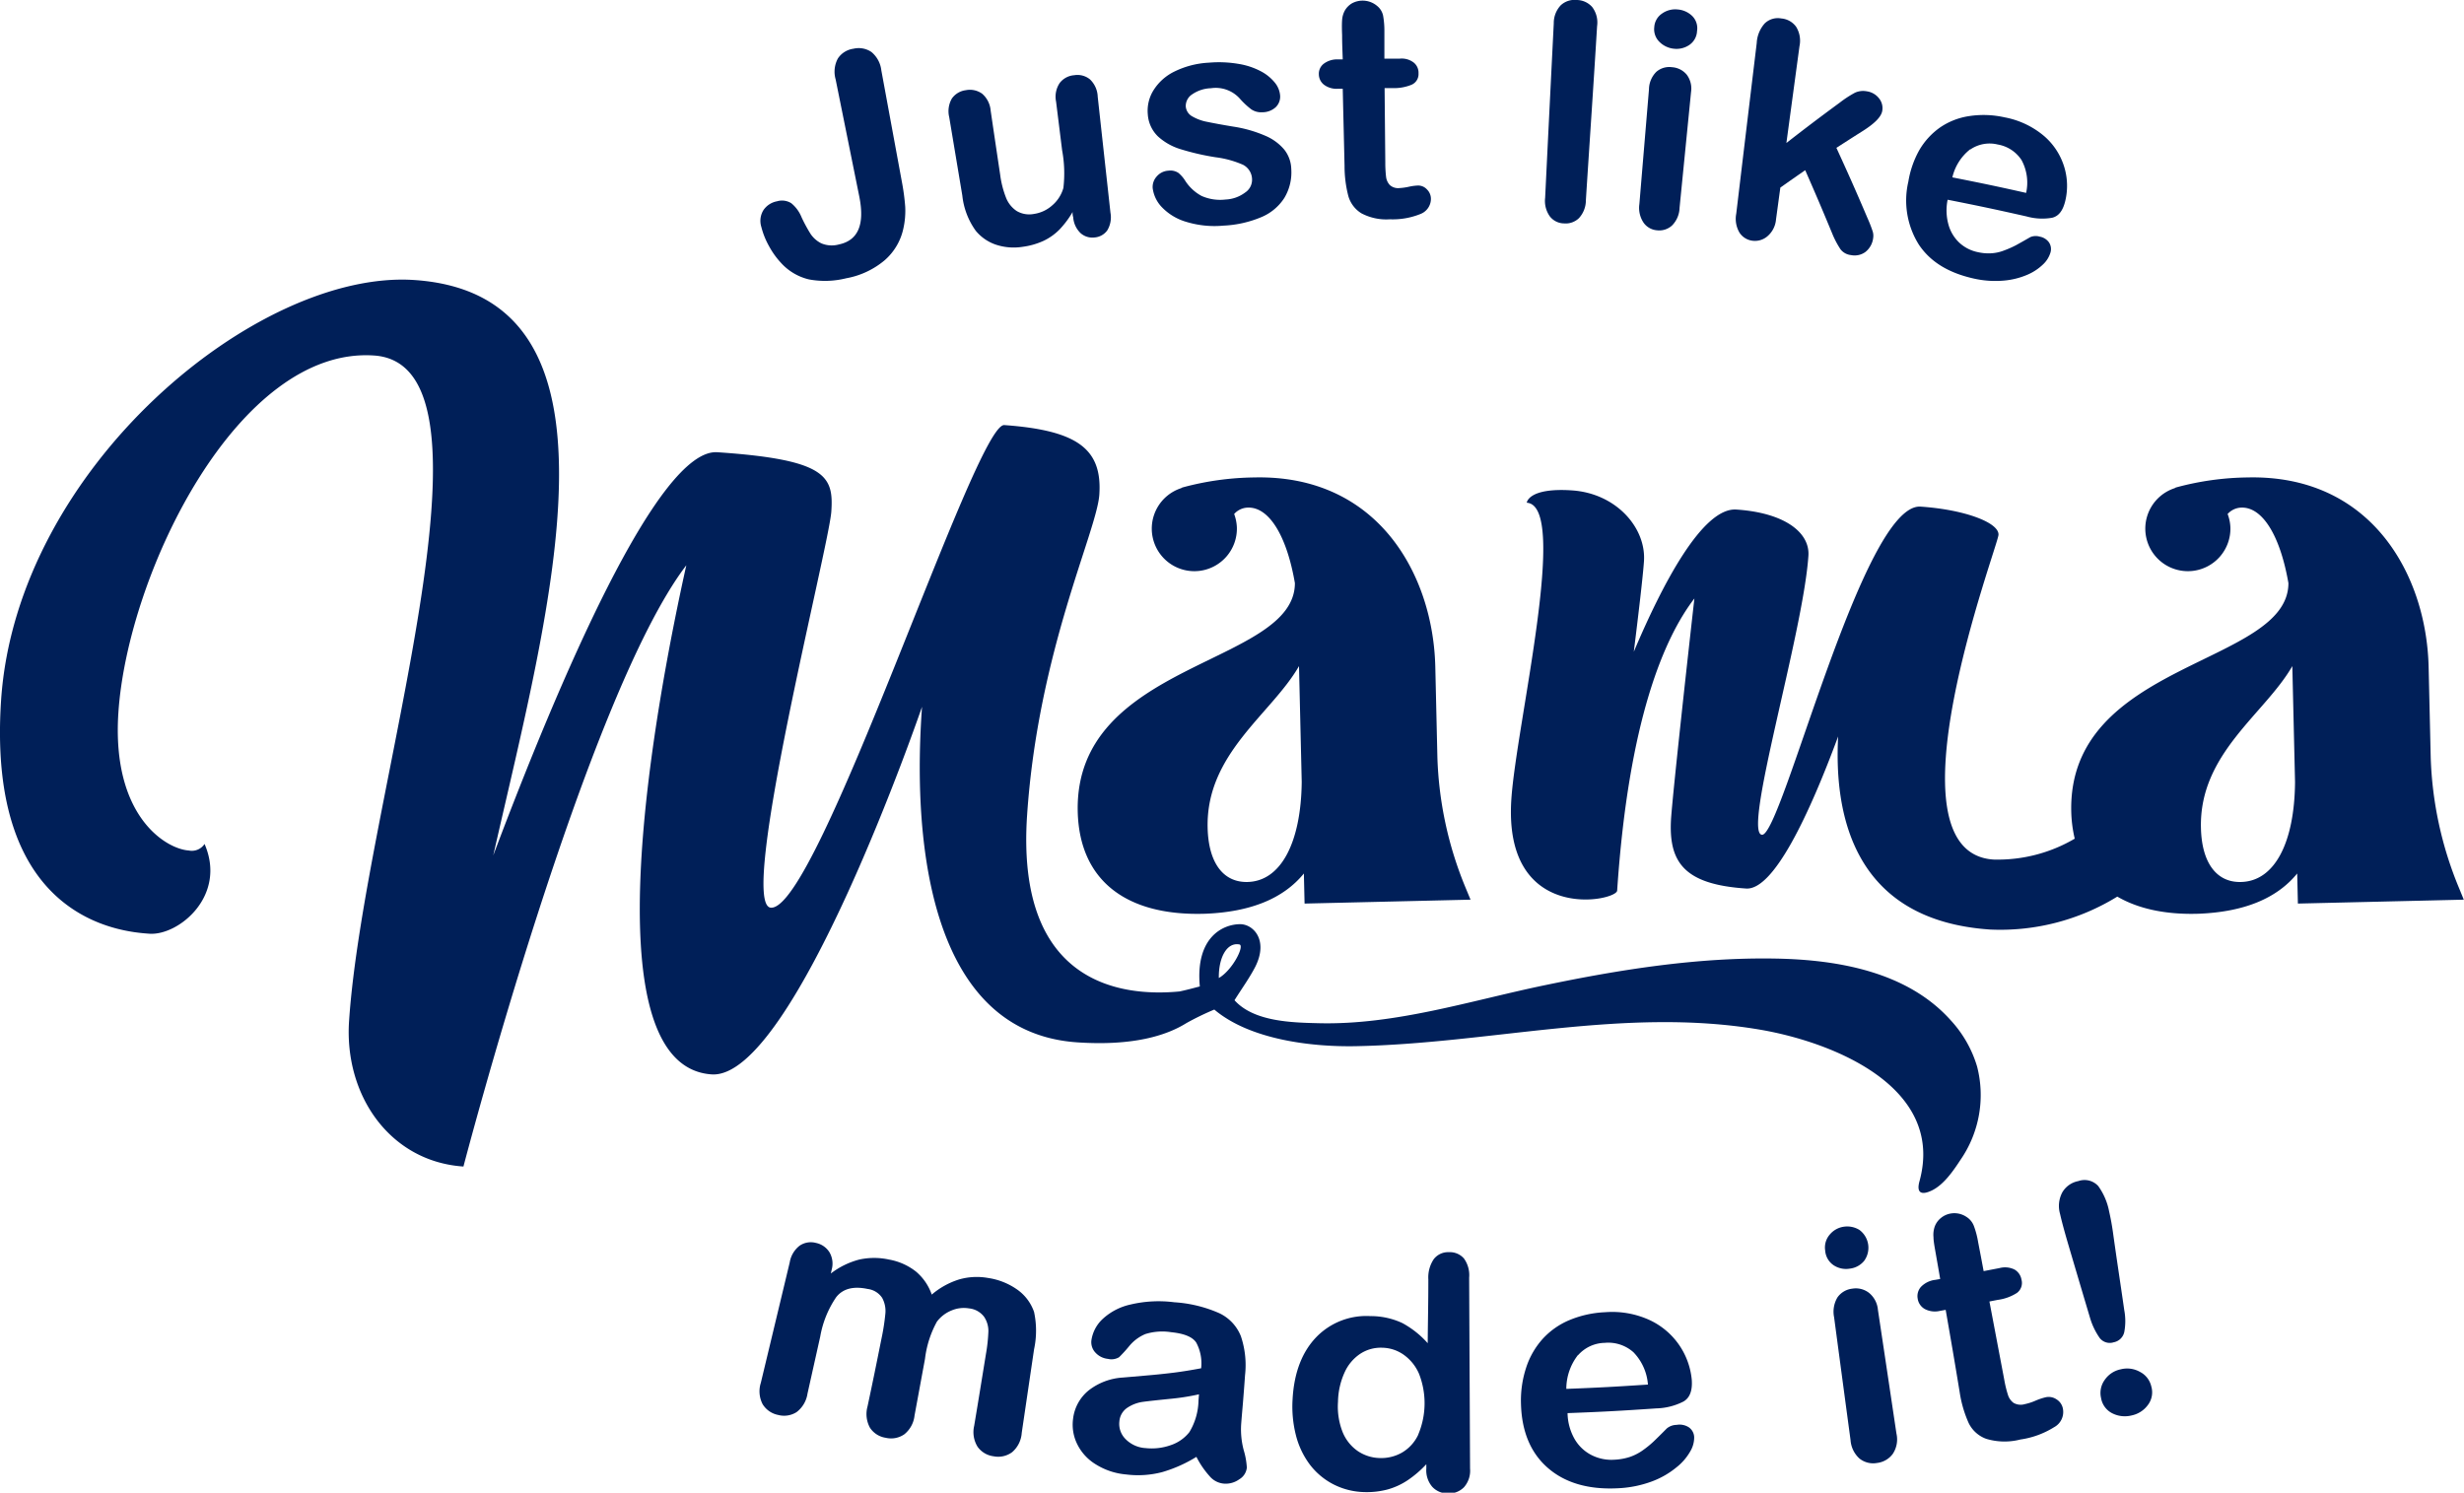
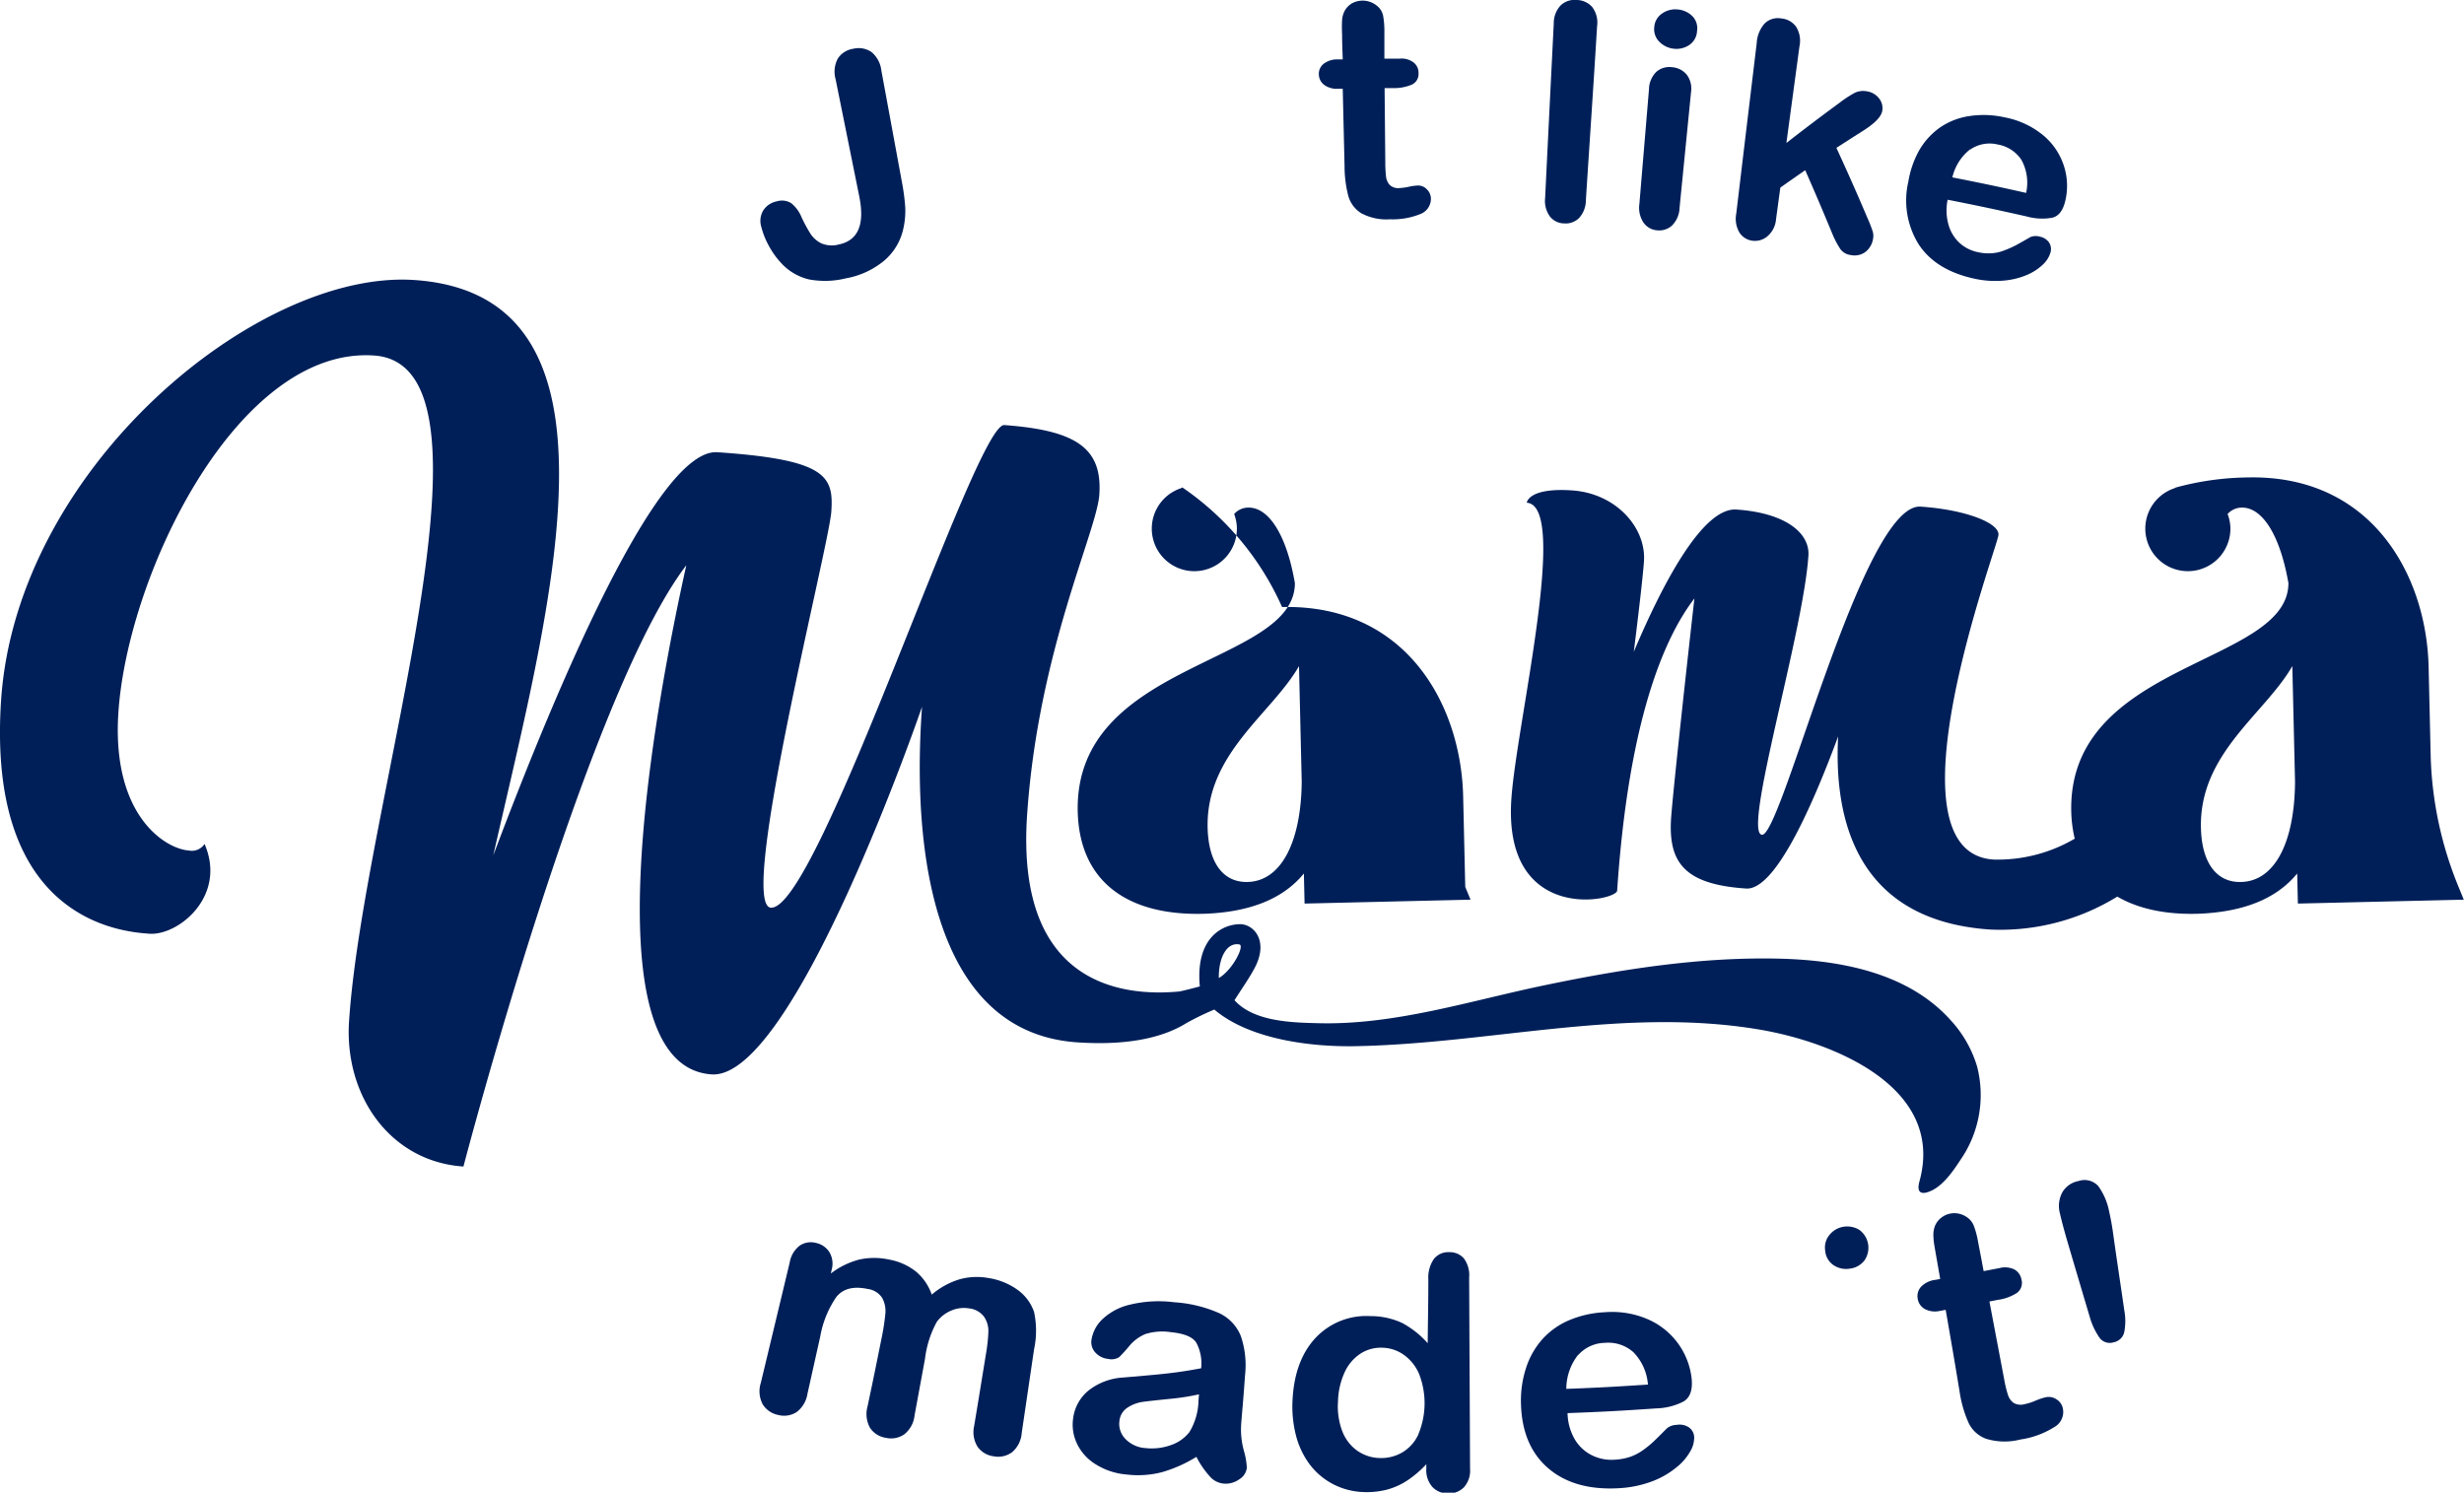
<svg xmlns="http://www.w3.org/2000/svg" viewBox="0 0 353.78 214.34">
  <defs>
    <style>.cls-1{fill:#001f58;}</style>
  </defs>
  <g id="Layer_2" data-name="Layer 2">
    <g id="Layer_1-2" data-name="Layer 1">
      <path class="cls-1" d="M275.6,169.62c-.5,1.81.4,2,1.81,1.31,1.72-.85,3.08-2.86,4.09-4.4a16.38,16.38,0,0,0,2.37-13.38,16.89,16.89,0,0,0-3.75-6.6c-6.23-7-16.2-8.73-25.09-8.9-11.21-.21-22.32,1.55-33.26,3.83-10.65,2.21-21.43,5.72-32.41,5.45-3.82-.09-9.33-.2-12.11-3.3,1.06-1.7,2.16-3.2,3-4.84,1.89-3.8-.3-6.08-2.19-6.08-2.44,0-6.45,1.84-5.79,8.94-1,.26-1.95.52-2.91.72-8.48.81-23.53-1.1-21.89-25.33,1.58-23.45,10-40.72,10.37-46,.44-6.57-3.12-9.24-13.65-10-4.16-.28-26.72,69.76-33.51,69.3-4.82-.32,8.34-51.84,8.68-56.88S118.74,66,103,64.94c-8.54-.58-22.78,32.94-32.18,57.9C79,86.83,91.6,42.38,59.49,40.21,36.92,38.69,2.41,67.19.16,100.5c-2.12,31.56,17.13,33.3,21.3,33.58s11.15-5.41,7.91-12.89a2.19,2.19,0,0,1-2.26.94C23.82,121.91,16,117.2,17,102.3c1.34-20,17.19-52.57,36.7-51.25,20,1.34-1.44,63.75-3.58,95.54-.73,10.73,5.9,20.21,16.42,20.92,0,0,17.62-67.51,32-86.34-4.18,18.79-14.39,71.9,3.64,73.11,11.84.8,30.2-52.78,30.2-52.78-.51,7.67-3.13,46.46,22.3,48.18,7.9.53,12.73-.93,15.67-2.77a39.74,39.74,0,0,1,4-1.94c5.07,4.3,13.87,5.37,20.2,5.26,19.43-.35,38.57-5.66,58-2.4C263,149.58,279.33,156,275.6,169.62ZM175,140.44c-.05-2.93,1.16-5.21,3-4.81C178.66,135.94,176.93,139.33,175,140.44Z" />
      <path class="cls-1" d="M353,127.36a53.12,53.12,0,0,1-4-18.61l-.3-13c-.32-13.25-8.25-27.61-26-27.19A40.88,40.88,0,0,0,312.42,70a1,1,0,0,0-.18.1,6.11,6.11,0,1,0,8,5.65,6,6,0,0,0-.4-1.94,2.75,2.75,0,0,1,2-.92c3-.07,5.54,4,6.73,10.84,0,11.82-31.69,11.17-31.18,32.84a18.58,18.58,0,0,0,.5,3.86,21.85,21.85,0,0,1-11.67,3c-16-1.07.6-44.87.72-46.62s-4.82-3.63-11.18-4.06c-8.33-.56-19.92,47.31-22.77,47.12s5.91-28.88,6.66-40.06c.23-3.29-3.32-6.17-10.34-6.64-4.87-.33-10.66,10.79-14.73,20.42.69-5.55,1.32-10.93,1.46-13,.32-4.82-4-9.74-10.32-10.17s-6.51,1.77-6.51,1.77c6.14.41-1.49,31.82-2.21,42.56-1.21,18,15.08,14.67,15.19,13.14,1.66-24.71,6.84-36.42,11.09-41.95-1.1,9.73-3,27-3.34,31.46-.43,6.36,1.78,9.59,10.76,10.19,4,.28,9.15-10.85,13.22-21.84-.63,11.78,2.55,26.43,21.83,27.73A32,32,0,0,0,304,128.75c3,1.74,6.91,2.61,11.68,2.46,6.57-.26,11.25-2.22,14.15-5.78l.1,4.32,23.82-.56Zm-31.26-.71c-3.49.08-5.62-2.75-5.73-7.78-.25-10.68,9.17-16.34,13.12-23.22l.39,16.64C329.45,121,326.6,126.54,321.77,126.65Z" />
-       <path class="cls-1" d="M173.06,131.21c6.57-.26,11.25-2.22,14.15-5.78l.1,4.32,23.83-.56-.76-1.83a53.12,53.12,0,0,1-4-18.61l-.3-13c-.31-13.25-8.25-27.61-26-27.19A41,41,0,0,0,169.77,70a1,1,0,0,0-.18.1,6.11,6.11,0,1,0,8,5.65,6.26,6.26,0,0,0-.39-1.94,2.71,2.71,0,0,1,2-.92c3-.07,5.54,4,6.72,10.84,0,11.82-31.69,11.17-31.18,32.84C155,126.5,161.77,131.58,173.06,131.21Zm13.45-35.56.39,16.64c-.1,8.73-3,14.25-7.78,14.36-3.49.08-5.61-2.75-5.73-7.78C173.14,108.19,182.56,102.53,186.51,95.65Z" />
+       <path class="cls-1" d="M173.06,131.21c6.57-.26,11.25-2.22,14.15-5.78l.1,4.32,23.83-.56-.76-1.83l-.3-13c-.31-13.25-8.25-27.61-26-27.19A41,41,0,0,0,169.77,70a1,1,0,0,0-.18.1,6.11,6.11,0,1,0,8,5.65,6.26,6.26,0,0,0-.39-1.94,2.71,2.71,0,0,1,2-.92c3-.07,5.54,4,6.72,10.84,0,11.82-31.69,11.17-31.18,32.84C155,126.5,161.77,131.58,173.06,131.21Zm13.45-35.56.39,16.64c-.1,8.73-3,14.25-7.78,14.36-3.49.08-5.61-2.75-5.73-7.78C173.14,108.19,182.56,102.53,186.51,95.65Z" />
      <path class="cls-1" d="M110.42,35.35a11.54,11.54,0,0,0,1.72,2.4,7.84,7.84,0,0,0,4,2.37,12.57,12.57,0,0,0,5.35-.16,11.82,11.82,0,0,0,5.52-2.58,8.35,8.35,0,0,0,2.7-4.59,11.55,11.55,0,0,0,.26-3.11,32,32,0,0,0-.48-3.58l-2.95-16a4,4,0,0,0-1.43-2.64A3.26,3.26,0,0,0,122.53,7a3.18,3.18,0,0,0-2.23,1.4,4,4,0,0,0-.32,3l3.4,16.84c.8,4-.17,6.28-2.92,6.86a3.85,3.85,0,0,1-2.54-.16,4,4,0,0,1-1.55-1.37,21.78,21.78,0,0,1-1.29-2.39,5,5,0,0,0-1.47-2,2.51,2.51,0,0,0-2.06-.27,3,3,0,0,0-1.94,1.27,2.92,2.92,0,0,0-.3,2.4A11.23,11.23,0,0,0,110.42,35.35Z" />
-       <path class="cls-1" d="M138.17,28.08a10.54,10.54,0,0,0,1.93,5.06,6.4,6.4,0,0,0,2.91,2,8.13,8.13,0,0,0,3.83.3,10.41,10.41,0,0,0,3-.86,8.06,8.06,0,0,0,2.3-1.64A13.52,13.52,0,0,0,154,30.45c0,.29,0,.44.09.74a3.5,3.5,0,0,0,1.06,2.29,2.55,2.55,0,0,0,2,.62,2.49,2.49,0,0,0,1.82-1,3.62,3.62,0,0,0,.47-2.55c-.73-6.66-1.1-10-1.83-16.66a3.62,3.62,0,0,0-1.11-2.49,2.84,2.84,0,0,0-2.26-.6,2.9,2.9,0,0,0-2.09,1.12,3.53,3.53,0,0,0-.52,2.67c.35,2.79.52,4.19.87,7a18,18,0,0,1,.18,5.4,5.1,5.1,0,0,1-1.6,2.5,5,5,0,0,1-2.63,1.23,3.54,3.54,0,0,1-2.49-.43,4.09,4.09,0,0,1-1.53-1.94,13.91,13.91,0,0,1-.83-3.29c-.55-3.67-.82-5.5-1.36-9.16a3.59,3.59,0,0,0-1.22-2.44,3,3,0,0,0-2.34-.51,2.9,2.9,0,0,0-2,1.18,3.63,3.63,0,0,0-.39,2.7Z" />
-       <path class="cls-1" d="M169.47,21.41a35.35,35.35,0,0,0,5.06,1.17,14.18,14.18,0,0,1,3.94,1.08,2.4,2.4,0,0,1,1.3,2.15,2.18,2.18,0,0,1-1,1.84,5,5,0,0,1-2.8,1,6.57,6.57,0,0,1-3.44-.51A6.4,6.4,0,0,1,170.2,26a4.71,4.71,0,0,0-1-1.17,2.09,2.09,0,0,0-1.45-.32,2.37,2.37,0,0,0-1.67.83A2.24,2.24,0,0,0,165.5,27a4.81,4.81,0,0,0,1.33,2.76,7.91,7.91,0,0,0,3.47,2.09,13.86,13.86,0,0,0,5.36.55,15.83,15.83,0,0,0,5.44-1.22,7.21,7.21,0,0,0,3.3-2.75,7.1,7.1,0,0,0,1-4.15,4.69,4.69,0,0,0-1-2.79,7.23,7.23,0,0,0-2.74-2,18.5,18.5,0,0,0-4.6-1.31c-1.57-.26-2.81-.49-3.72-.68a6.73,6.73,0,0,1-2.18-.8,1.79,1.79,0,0,1-.91-1.43,2,2,0,0,1,.95-1.74,5,5,0,0,1,2.66-.86,4.65,4.65,0,0,1,4.24,1.59,11.14,11.14,0,0,0,1.56,1.44,2.51,2.51,0,0,0,1.59.42,2.82,2.82,0,0,0,1.93-.74,2.11,2.11,0,0,0,.62-1.66,3.35,3.35,0,0,0-.74-1.83,6.4,6.4,0,0,0-2-1.64,10.36,10.36,0,0,0-3.2-1.07A16.8,16.8,0,0,0,173.57,9a12.65,12.65,0,0,0-5,1.3,7.32,7.32,0,0,0-3,2.74,5.56,5.56,0,0,0-.77,3.37,4.85,4.85,0,0,0,1.45,3.17A8.42,8.42,0,0,0,169.47,21.41Z" />
      <path class="cls-1" d="M192,12.75l.79,0c.1,4.44.16,6.66.26,11.1a17.11,17.11,0,0,0,.54,4.29,4.28,4.28,0,0,0,1.88,2.49,7.64,7.64,0,0,0,4.09.86,10.62,10.62,0,0,0,4.36-.75,2.34,2.34,0,0,0,1.53-2.13,1.88,1.88,0,0,0-.56-1.4,1.72,1.72,0,0,0-1.26-.57,7.15,7.15,0,0,0-1.36.18,8.34,8.34,0,0,1-1.38.19,1.76,1.76,0,0,1-1.35-.45,2.08,2.08,0,0,1-.53-1.18,17.43,17.43,0,0,1-.11-2.09l-.1-10.64h1.12a6.59,6.59,0,0,0,2.75-.48,1.66,1.66,0,0,0,1-1.63A1.87,1.87,0,0,0,203,9a2.83,2.83,0,0,0-2-.58h-2.23l0-3.94a12.25,12.25,0,0,0-.19-2.26,2.43,2.43,0,0,0-.82-1.34,3.22,3.22,0,0,0-3.65-.4,2.89,2.89,0,0,0-1,1,3.29,3.29,0,0,0-.41,1.38q-.06.79,0,2.19c0,1.39.05,2.09.09,3.48l-.67,0a3.19,3.19,0,0,0-2.08.64,1.81,1.81,0,0,0-.68,1.51,1.92,1.92,0,0,0,.73,1.48A3,3,0,0,0,192,12.75Z" />
      <path class="cls-1" d="M224.56,32.08a2.74,2.74,0,0,0,2.14-.75,3.8,3.8,0,0,0,1-2.58c.64-10,1-15,1.61-25A3.67,3.67,0,0,0,228.6,1a3,3,0,0,0-2.22-1,2.9,2.9,0,0,0-2.29.76,3.72,3.72,0,0,0-1,2.59c-.5,10-.75,15-1.24,25.06a3.81,3.81,0,0,0,.66,2.64A2.61,2.61,0,0,0,224.56,32.08Z" />
      <path class="cls-1" d="M237.91,33.07a2.71,2.71,0,0,0,2.16-.69,3.75,3.75,0,0,0,1.08-2.53l1.65-16.64a3.3,3.3,0,0,0-.63-2.5,3,3,0,0,0-2.12-1.06,2.83,2.83,0,0,0-2.24.67,3.61,3.61,0,0,0-1.05,2.5c-.55,6.6-.83,9.9-1.38,16.5A3.8,3.8,0,0,0,236,32,2.6,2.6,0,0,0,237.91,33.07Z" />
      <path class="cls-1" d="M240.37,7a3.27,3.27,0,0,0,2.19-.55,2.54,2.54,0,0,0,1.1-2,2.47,2.47,0,0,0-.72-2.18,3.36,3.36,0,0,0-2.06-.91,3.26,3.26,0,0,0-2.25.59,2.52,2.52,0,0,0-1.11,1.94A2.53,2.53,0,0,0,238.25,6,3.42,3.42,0,0,0,240.37,7Z" />
      <path class="cls-1" d="M251.63,34.57a2.74,2.74,0,0,0,2.12-.63A3.55,3.55,0,0,0,255,31.5c.25-1.82.37-2.73.62-4.56,1.41-1,2.13-1.5,3.57-2.5,1.59,3.62,2.36,5.43,3.87,9.07a13.07,13.07,0,0,0,1.2,2.29,2.19,2.19,0,0,0,1.51.83,2.62,2.62,0,0,0,2.08-.46,3,3,0,0,0,1.1-2,2.12,2.12,0,0,0-.11-1.06c-.13-.38-.35-1-.67-1.71-1.74-4.08-2.64-6.11-4.5-10.17,1.43-.92,2.14-1.38,3.58-2.29,1.84-1.14,2.84-2.12,3-3a2.24,2.24,0,0,0-.47-1.83,2.7,2.7,0,0,0-1.76-1,2.82,2.82,0,0,0-1.68.2,15.88,15.88,0,0,0-2.18,1.42c-3.11,2.29-4.64,3.45-7.67,5.8.75-5.56,1.13-8.34,1.88-13.9a3.79,3.79,0,0,0-.48-2.78,2.91,2.91,0,0,0-2.14-1.2,2.7,2.7,0,0,0-2.38.72,4.59,4.59,0,0,0-1.14,2.81c-1.18,9.8-1.77,14.7-2.94,24.5a3.9,3.9,0,0,0,.45,2.7A2.6,2.6,0,0,0,251.63,34.57Z" />
      <path class="cls-1" d="M283.4,40a14,14,0,0,0,4.34.29,10.92,10.92,0,0,0,3.4-.86,7.51,7.51,0,0,0,2.27-1.53,3.86,3.86,0,0,0,1-1.65,1.73,1.73,0,0,0-.23-1.46,2.09,2.09,0,0,0-1.32-.81,2,2,0,0,0-1.35.07c-.86.5-1.56.89-2.09,1.18a14.72,14.72,0,0,1-1.71.75,5.94,5.94,0,0,1-1.8.39,6.8,6.8,0,0,1-1.92-.16,5.53,5.53,0,0,1-2.64-1.33,5.61,5.61,0,0,1-1.59-2.63,7.6,7.6,0,0,1-.12-3.57c4.55.9,6.81,1.38,11.34,2.4a8.27,8.27,0,0,0,3.66.19c.93-.22,1.56-1,1.9-2.46a9.28,9.28,0,0,0-.14-4.78,9.51,9.51,0,0,0-2.88-4.47,12.24,12.24,0,0,0-5.7-2.71,13.73,13.73,0,0,0-5.08-.18,10,10,0,0,0-4.18,1.63,10.33,10.33,0,0,0-3,3.28A13.77,13.77,0,0,0,274,26.08a11.91,11.91,0,0,0,1.51,9.05C277.16,37.6,279.77,39.19,283.4,40Zm-.51-18.53a4.9,4.9,0,0,1,3.94-.72A5.1,5.1,0,0,1,290.26,23a6.8,6.8,0,0,1,.65,4.7c-4.23-.95-6.35-1.39-10.59-2.23A7.18,7.18,0,0,1,282.89,21.43Z" />
      <path class="cls-1" d="M146.11,185.22a9.71,9.71,0,0,0-4.26-1.71,9.2,9.2,0,0,0-4.16.22,11.19,11.19,0,0,0-3.91,2.17,7.55,7.55,0,0,0-2.27-3.31,8.69,8.69,0,0,0-3.86-1.72,9.94,9.94,0,0,0-4.28,0,11.42,11.42,0,0,0-4.08,2l.13-.58a3.21,3.21,0,0,0-.34-2.49,3,3,0,0,0-1.93-1.32,2.84,2.84,0,0,0-2.33.39,3.81,3.81,0,0,0-1.43,2.4l-4.15,17.3a4,4,0,0,0,.26,3.07,3.36,3.36,0,0,0,2.22,1.54,3.32,3.32,0,0,0,2.66-.41,4.08,4.08,0,0,0,1.56-2.65l1.83-8.2a14.45,14.45,0,0,1,2.29-5.65q1.44-1.83,4.51-1.18a2.93,2.93,0,0,1,2.09,1.28,3.93,3.93,0,0,1,.46,2.27,32,32,0,0,1-.56,3.6c-.78,3.89-1.17,5.83-2,9.72a4.09,4.09,0,0,0,.35,3.06,3.28,3.28,0,0,0,2.25,1.44,3.34,3.34,0,0,0,2.67-.49,4,4,0,0,0,1.48-2.71l1.5-8.13a14.67,14.67,0,0,1,1.71-5.34,4.93,4.93,0,0,1,2.1-1.61,4.51,4.51,0,0,1,2.5-.3,3.09,3.09,0,0,1,2.17,1.2,3.63,3.63,0,0,1,.62,2.16,23.76,23.76,0,0,1-.35,3.2c-.67,4.12-1,6.19-1.69,10.31a4,4,0,0,0,.49,3,3.33,3.33,0,0,0,2.31,1.37,3.37,3.37,0,0,0,2.65-.59,4,4,0,0,0,1.38-2.77c.71-4.8,1.06-7.2,1.77-12a12.8,12.8,0,0,0,0-5.37A6.55,6.55,0,0,0,146.11,185.22Z" />
      <path class="cls-1" d="M178.2,204.59c.09-1.24.2-2.37.28-3.38s.18-2.25.28-3.71a13,13,0,0,0-.59-5.61,6.15,6.15,0,0,0-3.13-3.33A18.91,18.91,0,0,0,168.6,187a17.55,17.55,0,0,0-6.3.33,8.58,8.58,0,0,0-4,2.09,5.21,5.21,0,0,0-1.59,3,2.17,2.17,0,0,0,.57,1.81,2.81,2.81,0,0,0,1.79.9,2.13,2.13,0,0,0,1.61-.24,19.35,19.35,0,0,0,1.44-1.58,6,6,0,0,1,2.32-1.74,8.15,8.15,0,0,1,3.71-.27c1.88.19,3.08.68,3.61,1.5a6.3,6.3,0,0,1,.7,3.68c-1.38.26-2.67.47-3.85.62s-2.6.3-4.26.44l-3.12.27a8.84,8.84,0,0,0-4.91,1.84,6.17,6.17,0,0,0-2.25,4.1,6.29,6.29,0,0,0,.59,3.61,7,7,0,0,0,2.66,2.91,9.8,9.8,0,0,0,4.39,1.46,13.63,13.63,0,0,0,5.16-.34,19.83,19.83,0,0,0,4.91-2.19,12.78,12.78,0,0,0,1.9,2.78,3,3,0,0,0,2,1.06,3.33,3.33,0,0,0,2.26-.62,2.2,2.2,0,0,0,1.08-1.67,10.67,10.67,0,0,0-.44-2.48A11.65,11.65,0,0,1,178.2,204.59Zm-6.12-3.49a9.08,9.08,0,0,1-1.31,4.55,5.67,5.67,0,0,1-2.62,1.85,8.13,8.13,0,0,1-3.69.44,4.37,4.37,0,0,1-2.87-1.31,3.07,3.07,0,0,1-.87-2.52,2.59,2.59,0,0,1,1.2-2,5.32,5.32,0,0,1,2.12-.8c.72-.1,2-.24,3.86-.43a33,33,0,0,0,4.25-.66Z" />
      <path class="cls-1" d="M210.19,180.71a2.68,2.68,0,0,0-2.16-.9,2.59,2.59,0,0,0-2.17,1,4.68,4.68,0,0,0-.78,2.89c0,3.67-.06,5.5-.09,9.18a13.39,13.39,0,0,0-3.64-2.89,10.67,10.67,0,0,0-4.58-1,10,10,0,0,0-7.76,3c-2,2.07-3.2,5-3.42,8.92a16.73,16.73,0,0,0,.47,5.16,11.87,11.87,0,0,0,2,4.23,10,10,0,0,0,3.4,2.85,10.25,10.25,0,0,0,4.42,1.11,11.66,11.66,0,0,0,3.36-.38,10,10,0,0,0,2.87-1.32,15.53,15.53,0,0,0,2.68-2.3c0,.25,0,.37,0,.62a3.63,3.63,0,0,0,.87,2.64,3,3,0,0,0,2.26.93,3,3,0,0,0,2.28-.89,3.58,3.58,0,0,0,.87-2.67c-.05-11-.08-16.45-.13-27.42A4.1,4.1,0,0,0,210.19,180.71ZM203.64,206a5.84,5.84,0,0,1-2.33,2.58,6,6,0,0,1-3.21.79,5.87,5.87,0,0,1-3.15-1,6.1,6.1,0,0,1-2.19-2.76,10,10,0,0,1-.65-4.33,10.58,10.58,0,0,1,.93-4.17,6.32,6.32,0,0,1,2.25-2.7,5.37,5.37,0,0,1,3.17-.88,5.5,5.5,0,0,1,3.07,1,6.49,6.49,0,0,1,2.22,2.76,11.58,11.58,0,0,1-.11,8.68Z" />
      <path class="cls-1" d="M240.72,204.61a2.22,2.22,0,0,0-1.41.52c-.77.78-1.4,1.4-1.88,1.86a14.23,14.23,0,0,1-1.62,1.31,7.14,7.14,0,0,1-1.85.93,8.39,8.39,0,0,1-2.16.38,6.29,6.29,0,0,1-3.28-.66,5.89,5.89,0,0,1-2.45-2.33,7.74,7.74,0,0,1-1-3.7c5.11-.19,7.66-.33,12.76-.68a9,9,0,0,0,3.91-1c.9-.54,1.28-1.59,1.16-3.14a10.54,10.54,0,0,0-6-8.52,12.88,12.88,0,0,0-6.44-1.15,15,15,0,0,0-5.14,1.14,10.88,10.88,0,0,0-3.85,2.72,11.44,11.44,0,0,0-2.35,4.11,15.07,15.07,0,0,0-.74,5.13c.09,3.91,1.32,7,3.77,9.18s5.83,3.22,10.13,3a16,16,0,0,0,4.95-1,12.25,12.25,0,0,0,3.47-2,7.84,7.84,0,0,0,2-2.32,3.9,3.9,0,0,0,.55-2,1.8,1.8,0,0,0-.75-1.42A2.45,2.45,0,0,0,240.72,204.61Zm-14.15-10a5.23,5.23,0,0,1,3.84-1.78,5.42,5.42,0,0,1,4.12,1.35,7.46,7.46,0,0,1,2.08,4.64c-4.68.31-7,.44-11.72.62A7.93,7.93,0,0,1,226.57,194.57Z" />
-       <path class="cls-1" d="M269.63,188.08a3.52,3.52,0,0,0-1.28-2.43,3.08,3.08,0,0,0-2.41-.6,3,3,0,0,0-2.11,1.24,4,4,0,0,0-.49,2.87c.94,7.05,1.41,10.57,2.36,17.63a3.93,3.93,0,0,0,1.28,2.65,3.14,3.14,0,0,0,2.51.64,3.28,3.28,0,0,0,2.27-1.3,3.77,3.77,0,0,0,.53-2.93C271.23,198.74,270.7,195.19,269.63,188.08Z" />
      <path class="cls-1" d="M267.65,181.06a3.19,3.19,0,0,0-.68-4.45,3.34,3.34,0,0,0-2.22-.46,3.21,3.21,0,0,0-2.05,1.15,2.82,2.82,0,0,0-.64,2.28,2.77,2.77,0,0,0,1.22,2.11,3.23,3.23,0,0,0,2.33.48A3.11,3.11,0,0,0,267.65,181.06Z" />
      <path class="cls-1" d="M295.27,200.94a2,2,0,0,0-1.54-.3,9.18,9.18,0,0,0-1.49.5,7.81,7.81,0,0,1-1.52.49,2.06,2.06,0,0,1-1.61-.18,2.24,2.24,0,0,1-.81-1.15,16.19,16.19,0,0,1-.53-2.18l-2.13-11.23,1.18-.23a6.73,6.73,0,0,0,2.77-1,1.78,1.78,0,0,0,.65-1.92,2.05,2.05,0,0,0-1-1.44,3.09,3.09,0,0,0-2.14-.21l-2.29.44c-.31-1.67-.47-2.5-.79-4.16a12.34,12.34,0,0,0-.62-2.35,2.66,2.66,0,0,0-1.06-1.28,3.12,3.12,0,0,0-2.27-.48,3,3,0,0,0-1.42.66,2.85,2.85,0,0,0-.86,1.2,3.59,3.59,0,0,0-.18,1.53c0,.57.15,1.35.32,2.33.26,1.48.39,2.21.64,3.68l-.68.12a3.42,3.42,0,0,0-2.07,1,2,2,0,0,0-.48,1.7,2.05,2.05,0,0,0,1,1.48,3.11,3.11,0,0,0,2.19.28l.83-.15c.82,4.71,1.23,7.06,2,11.76a17,17,0,0,0,1.29,4.47,4.48,4.48,0,0,0,2.56,2.3,9.13,9.13,0,0,0,4.87.09,12.47,12.47,0,0,0,4.85-1.77,2.48,2.48,0,0,0,1.27-2.61A2,2,0,0,0,295.27,200.94Z" />
-       <path class="cls-1" d="M307.26,197a3.74,3.74,0,0,0-2.77-.37,3.66,3.66,0,0,0-2.31,1.54,3.18,3.18,0,0,0-.51,2.58,3,3,0,0,0,1.64,2.21,4,4,0,0,0,2.76.29,3.85,3.85,0,0,0,2.31-1.48,3,3,0,0,0,.5-2.69A3.13,3.13,0,0,0,307.26,197Z" />
      <path class="cls-1" d="M305,191.29a8.5,8.5,0,0,0,0-3.16c-.64-4.47-1-6.7-1.62-11.16-.14-1-.32-2-.55-3a9.21,9.21,0,0,0-1.56-3.65,2.66,2.66,0,0,0-2.86-.72,3.39,3.39,0,0,0-2.3,1.61,4.15,4.15,0,0,0-.33,3.1c.2.9.59,2.38,1.19,4.42,1.24,4.2,1.86,6.3,3.11,10.49a9.91,9.91,0,0,0,1.4,2.92,1.83,1.83,0,0,0,2,.61A1.92,1.92,0,0,0,305,191.29Z" />
    </g>
  </g>
</svg>